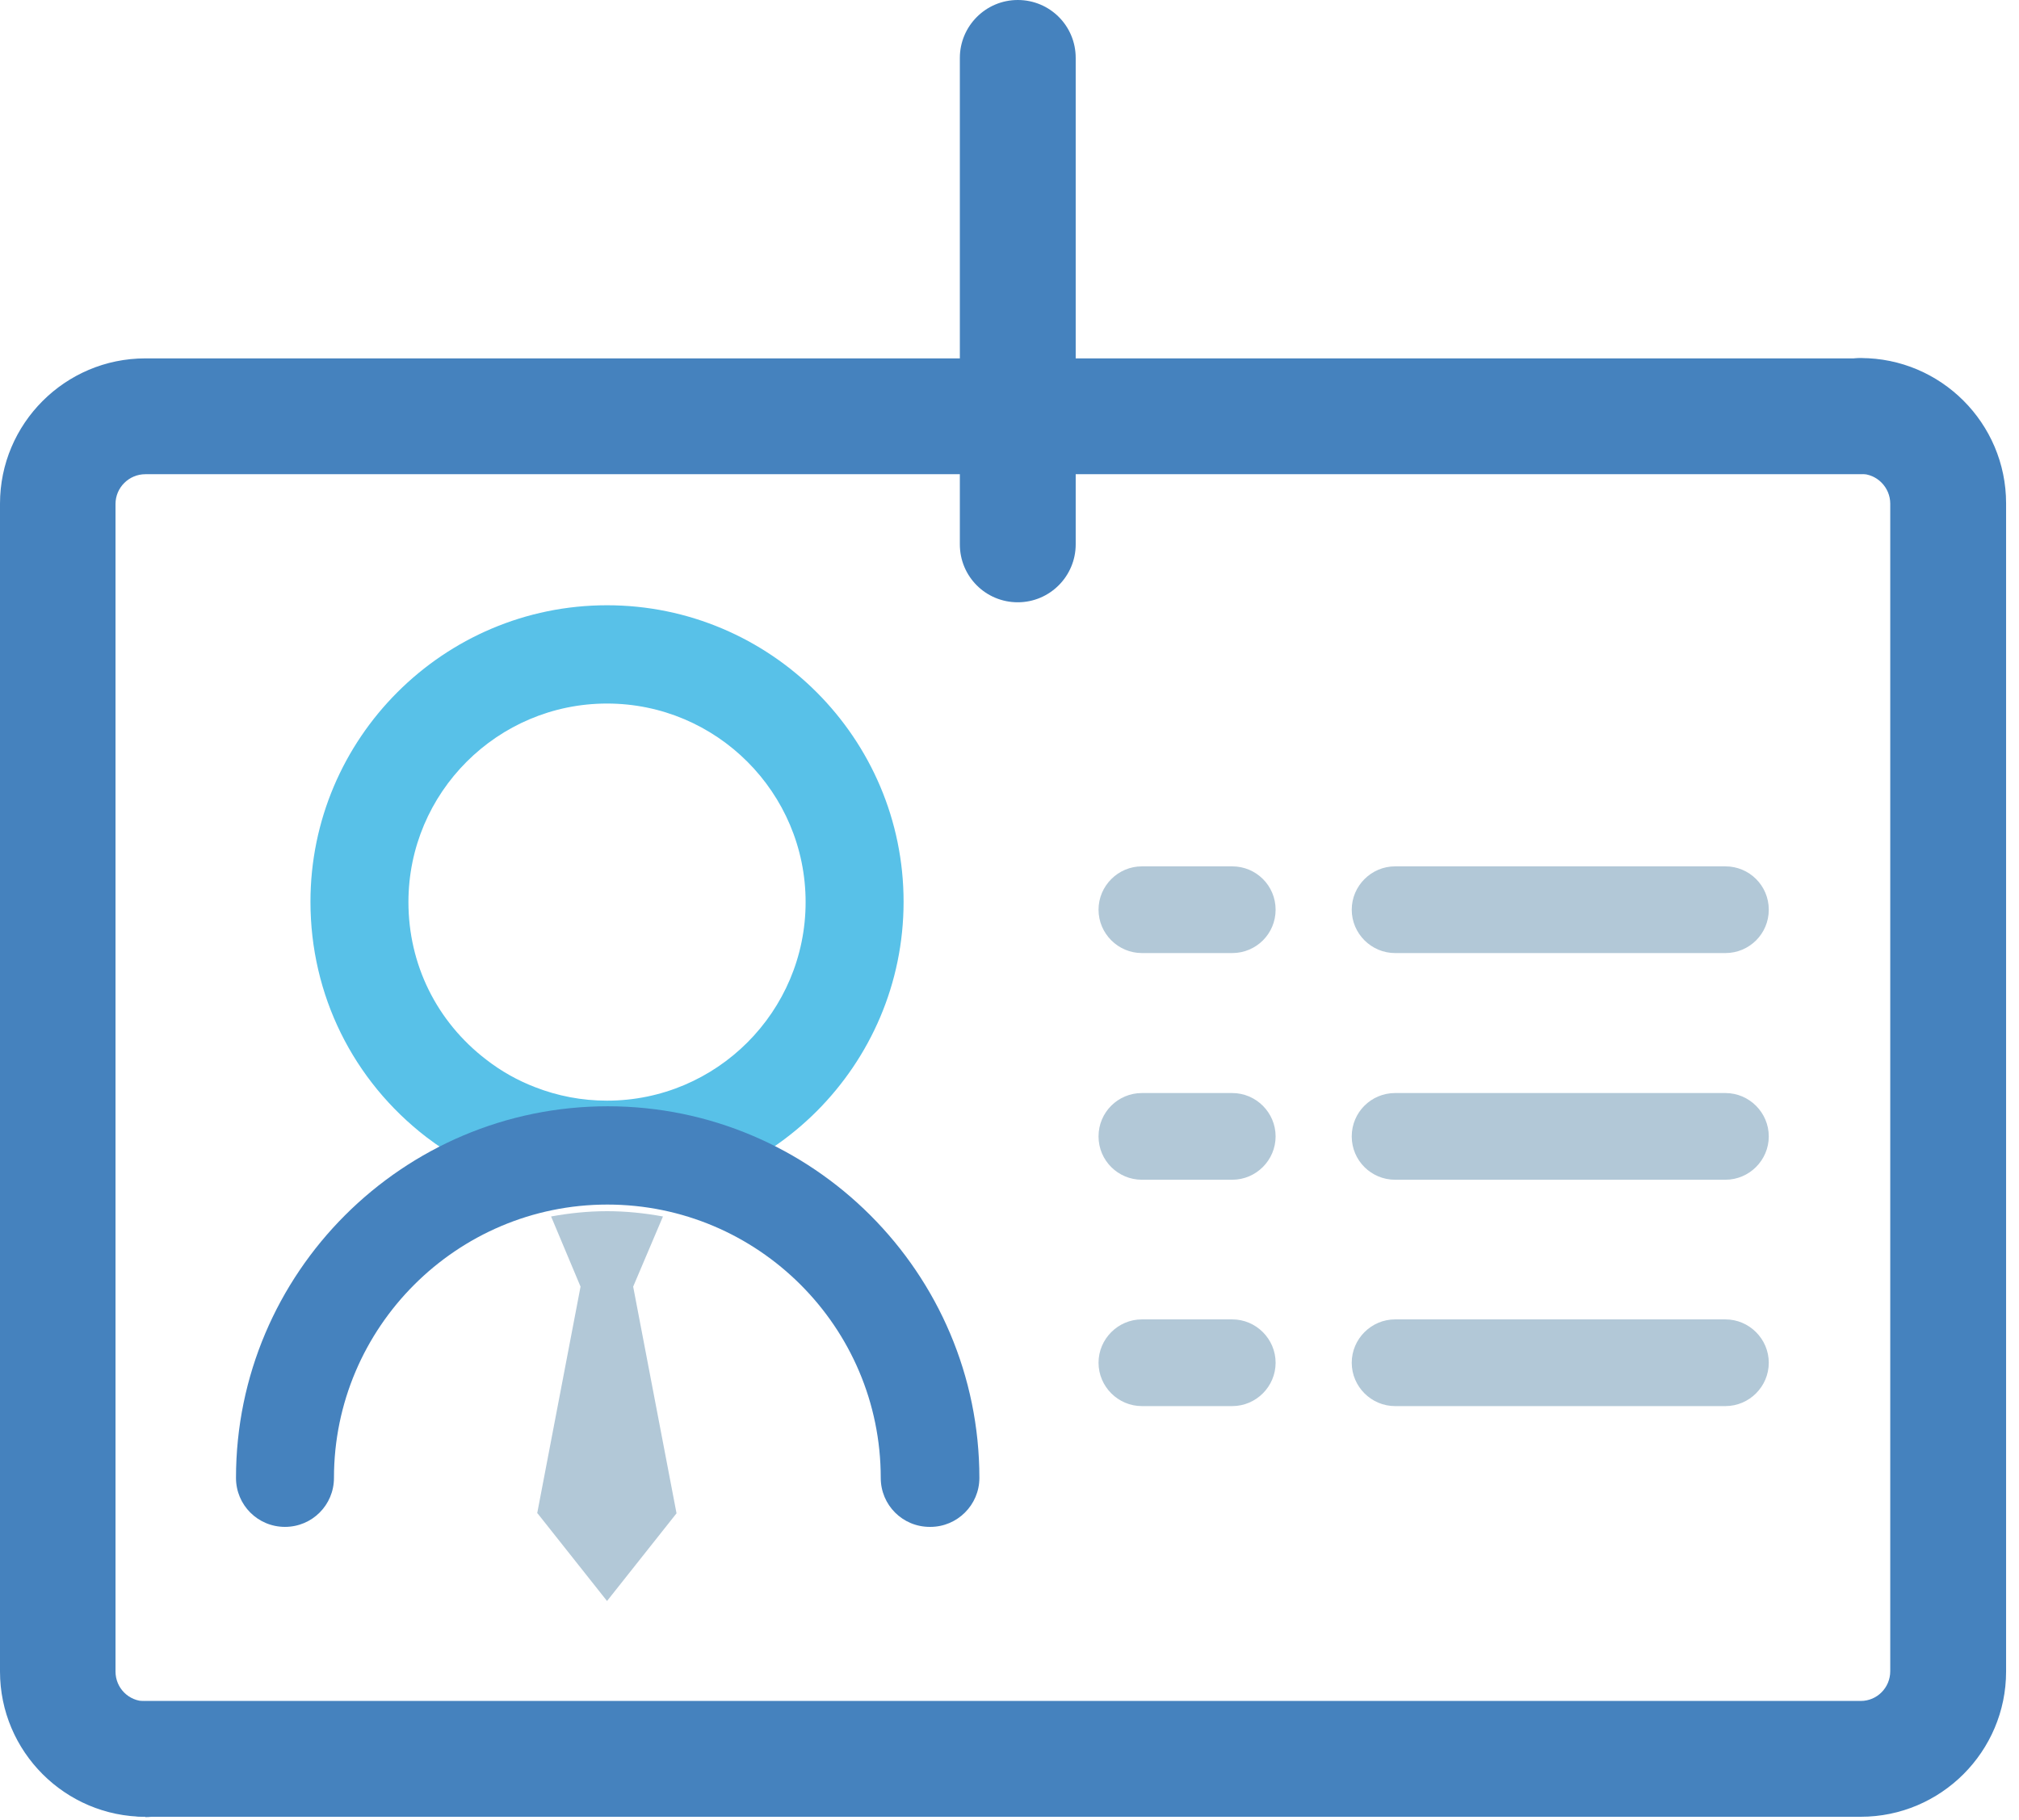
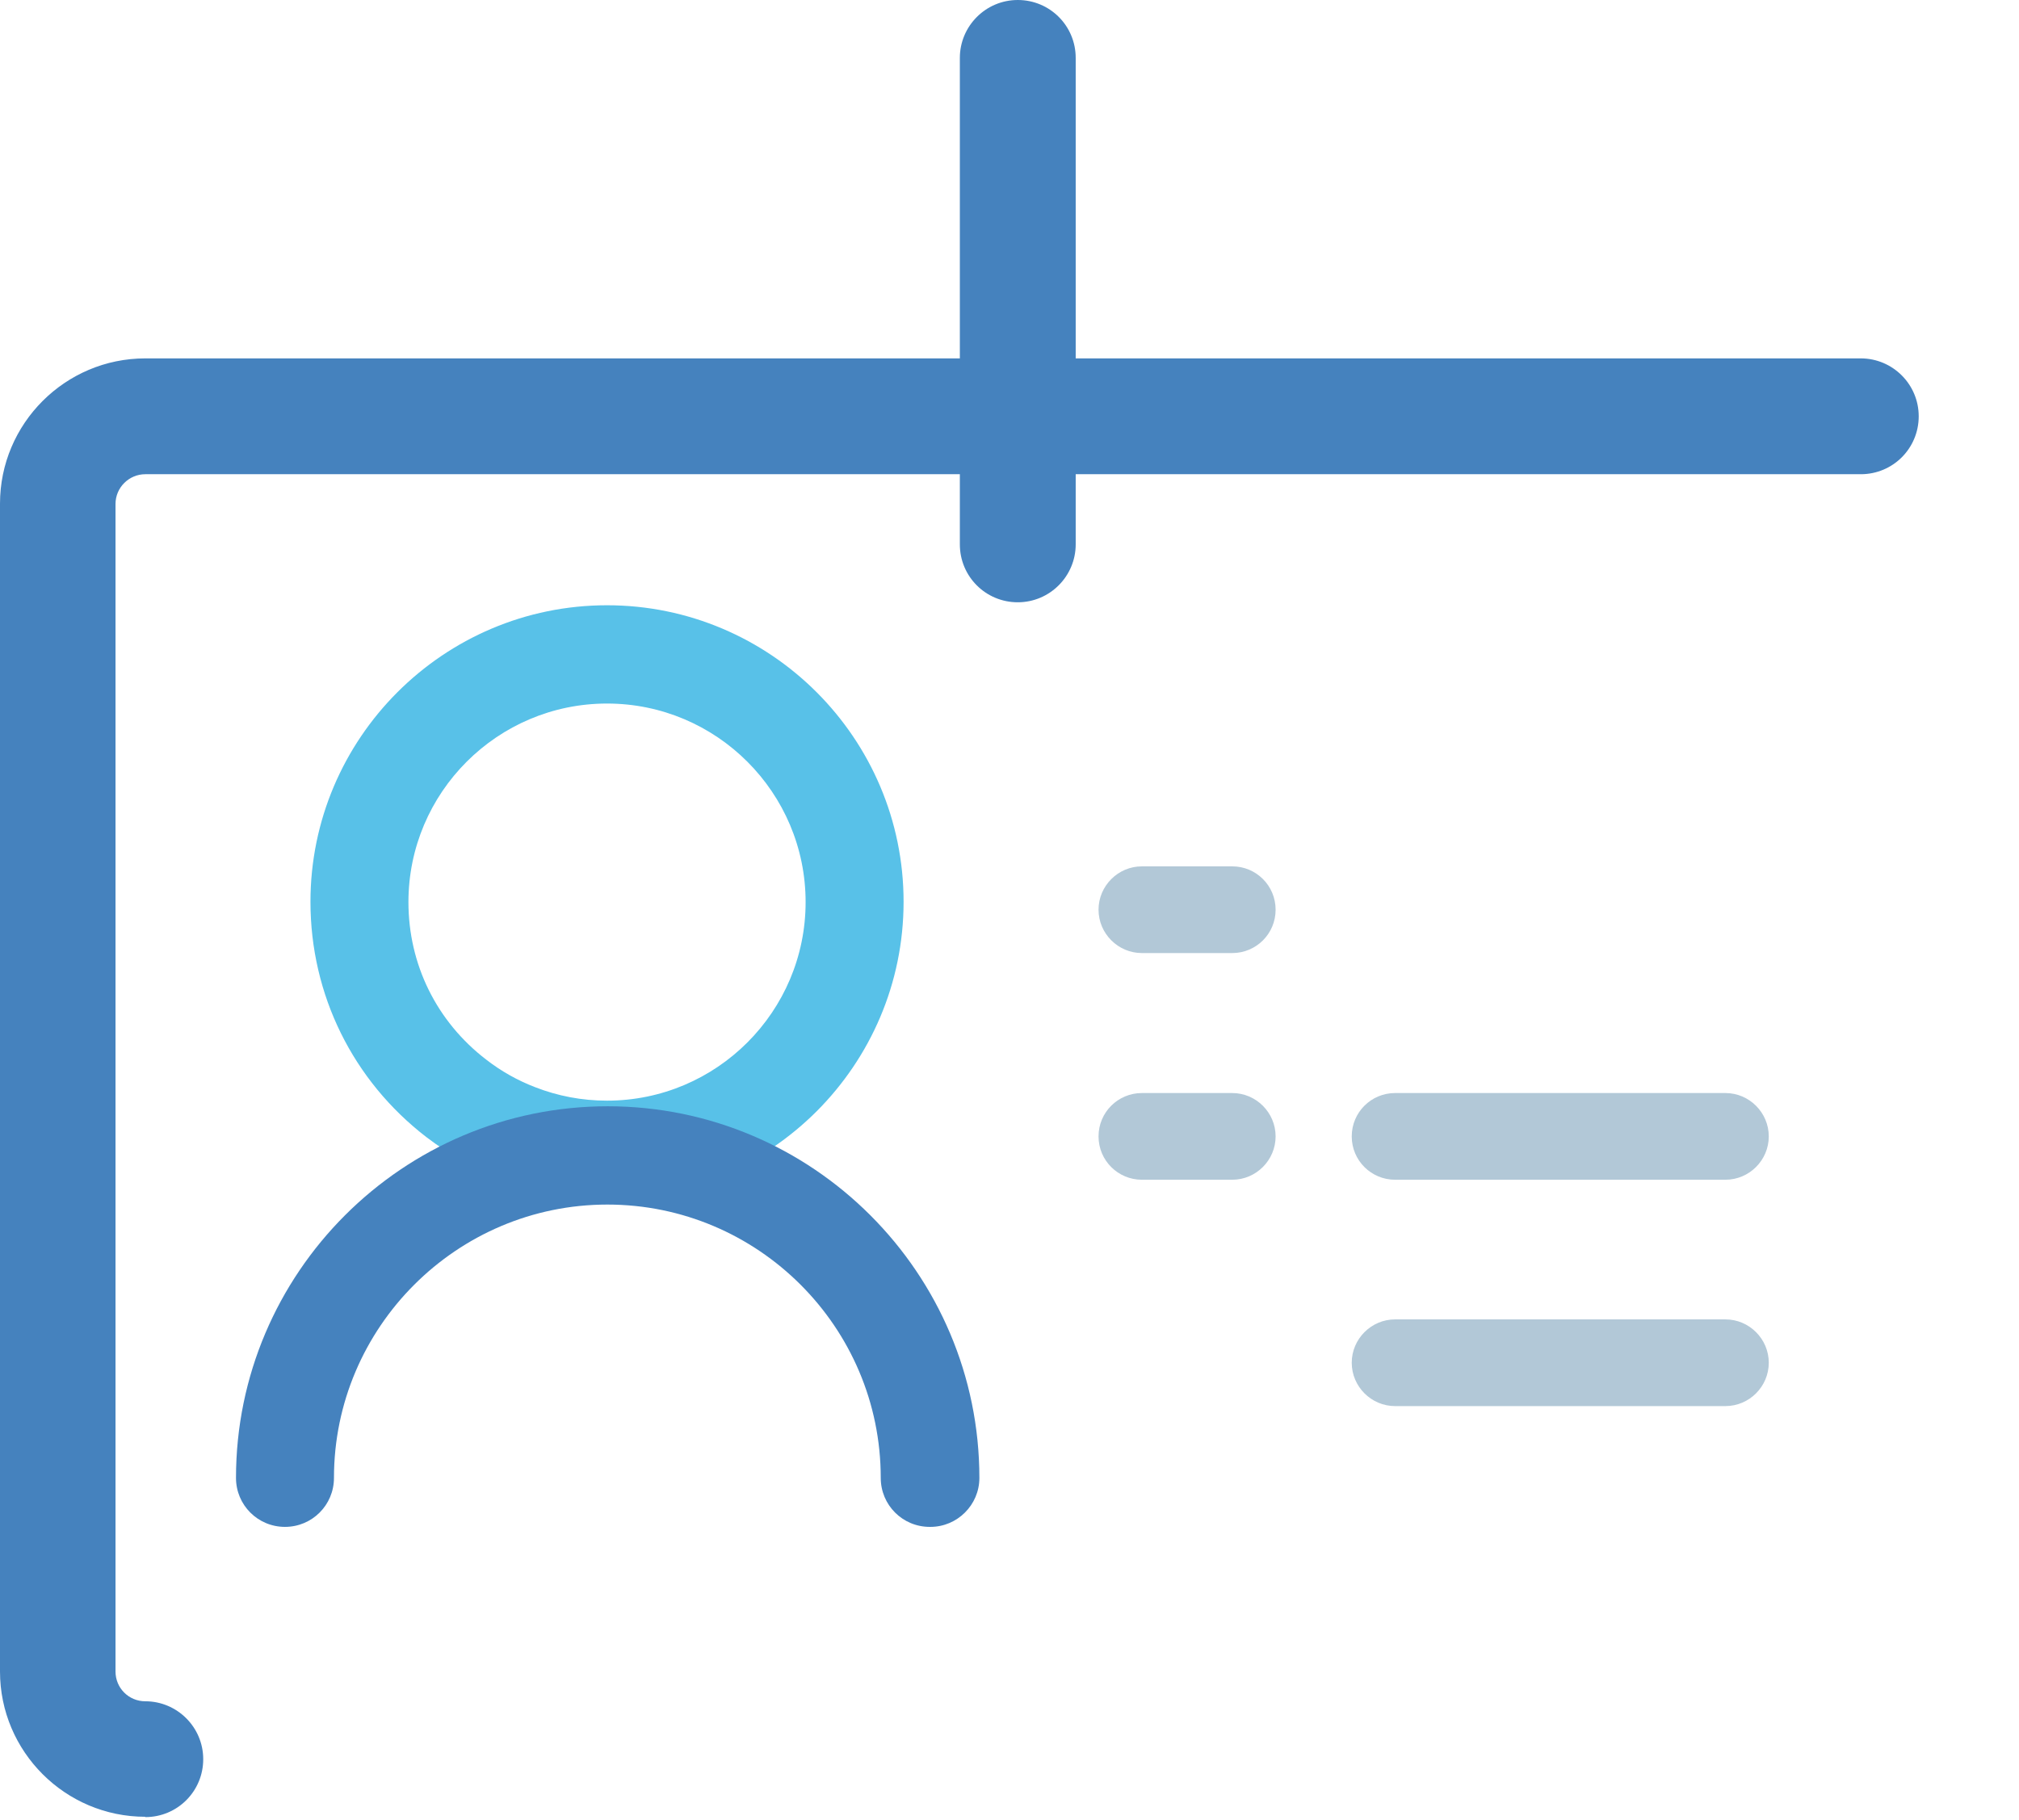
<svg xmlns="http://www.w3.org/2000/svg" width="61" height="55" viewBox="0 0 61 55" fill="none">
  <g style="mix-blend-mode:multiply">
    <path d="M4.39 54.9C1.97 54.9 0 52.93 0 50.51V15.22C0 12.8 1.97 10.83 4.39 10.83H56.22C57.18 10.83 57.97 11.61 57.97 12.58C57.97 13.55 57.19 14.33 56.22 14.33H4.39C3.9 14.33 3.49 14.73 3.49 15.23V50.51C3.49 51.01 3.89 51.41 4.39 51.41C5.35 51.41 6.14 52.19 6.14 53.16C6.14 54.13 5.36 54.91 4.39 54.91V54.9Z" fill="#4582BE" />
  </g>
  <g style="mix-blend-mode:multiply">
-     <path d="M56.22 54.9H4.39C3.43 54.9 2.64 54.12 2.64 53.15C2.64 52.18 3.42 51.4 4.39 51.4H56.22C56.71 51.4 57.11 51 57.11 50.5V15.22C57.11 14.73 56.71 14.32 56.22 14.32C55.26 14.32 54.47 13.54 54.47 12.57C54.47 11.6 55.25 10.82 56.22 10.82C58.64 10.82 60.61 12.79 60.61 15.21V50.51C60.61 52.93 58.64 54.9 56.22 54.9Z" fill="#4582BE" />
-   </g>
+     </g>
  <g style="mix-blend-mode:multiply">
    <path d="M30.75 18.2C29.78 18.2 29 17.42 29 16.45V1.75C29 0.79 29.78 0 30.75 0C31.72 0 32.5 0.78 32.5 1.75V16.45C32.5 17.41 31.72 18.2 30.75 18.2Z" fill="#4582BE" />
  </g>
  <g style="mix-blend-mode:multiply">
    <g style="mix-blend-mode:multiply">
      <path d="M18.34 36.21C17.22 36.21 16.12 36.01 15.09 35.6C14.3 35.29 13.56 34.88 12.88 34.36C10.66 32.65 9.38 30.06 9.38 27.25C9.38 22.31 13.4 18.29 18.34 18.29C23.28 18.29 27.3 22.31 27.3 27.25C27.3 32.19 23.28 36.21 18.34 36.21V36.21ZM18.34 21.26C15.03 21.26 12.34 23.95 12.34 27.26C12.34 29.14 13.19 30.87 14.69 32.02C15.14 32.37 15.64 32.65 16.16 32.85C16.85 33.12 17.58 33.26 18.34 33.26C21.65 33.26 24.34 30.57 24.34 27.26C24.34 23.95 21.65 21.26 18.34 21.26Z" fill="#58C1E8" />
    </g>
  </g>
  <g style="mix-blend-mode:multiply">
    <path d="M28.09 46.14C27.27 46.14 26.61 45.48 26.61 44.66C26.61 40.1 22.9 36.4 18.35 36.4C13.8 36.4 10.09 40.11 10.09 44.66C10.09 45.48 9.43 46.14 8.61 46.14C7.79 46.14 7.13 45.48 7.13 44.66C7.13 38.47 12.17 33.43 18.36 33.43C24.55 33.43 29.59 38.47 29.59 44.66C29.59 45.48 28.92 46.14 28.11 46.14H28.09Z" fill="#4582BE" />
  </g>
  <g style="mix-blend-mode:multiply">
    <path d="M52.13 35.65H42.15C41.43 35.65 40.84 35.07 40.84 34.34C40.84 33.61 41.43 33.03 42.15 33.03H52.13C52.85 33.03 53.44 33.62 53.44 34.34C53.44 35.06 52.85 35.65 52.13 35.65V35.65Z" fill="#B2C8D7" />
  </g>
  <g style="mix-blend-mode:multiply">
    <path d="M37.23 35.65H34.5C33.78 35.65 33.19 35.07 33.19 34.34C33.19 33.61 33.78 33.03 34.5 33.03H37.23C37.95 33.03 38.54 33.62 38.54 34.34C38.54 35.06 37.95 35.65 37.23 35.65Z" fill="#B2C8D7" />
  </g>
  <g style="mix-blend-mode:multiply">
    <path d="M52.13 42.49H42.15C41.43 42.49 40.84 41.9 40.84 41.18C40.84 40.46 41.43 39.87 42.15 39.87H52.13C52.85 39.87 53.44 40.46 53.44 41.18C53.44 41.9 52.85 42.49 52.13 42.49V42.49Z" fill="#B2C8D7" />
  </g>
  <g style="mix-blend-mode:multiply">
-     <path d="M37.23 42.49H34.5C33.78 42.49 33.19 41.9 33.19 41.18C33.19 40.46 33.78 39.87 34.5 39.87H37.23C37.95 39.87 38.54 40.46 38.54 41.18C38.54 41.9 37.95 42.49 37.23 42.49Z" fill="#B2C8D7" />
-   </g>
+     </g>
  <g style="mix-blend-mode:multiply">
-     <path d="M52.13 28.8H42.15C41.43 28.8 40.84 28.21 40.84 27.49C40.84 26.77 41.43 26.18 42.15 26.18H52.13C52.85 26.18 53.44 26.76 53.44 27.49C53.44 28.22 52.85 28.8 52.13 28.8V28.8Z" fill="#B2C8D7" />
-   </g>
+     </g>
  <g style="mix-blend-mode:multiply">
    <path d="M37.23 28.8H34.5C33.78 28.8 33.19 28.21 33.19 27.49C33.19 26.77 33.78 26.18 34.5 26.18H37.23C37.95 26.18 38.54 26.76 38.54 27.49C38.54 28.22 37.95 28.8 37.23 28.8Z" fill="#B2C8D7" />
  </g>
  <g style="mix-blend-mode:multiply">
-     <path d="M16.24 45.73L18.34 48.38L20.44 45.73L19.13 38.88L20.03 36.76C19.48 36.66 18.92 36.6 18.34 36.6C17.76 36.6 17.2 36.66 16.65 36.76L17.54 38.88L16.23 45.73H16.24Z" fill="#B2C8D7" />
-   </g>
+     </g>
</svg>